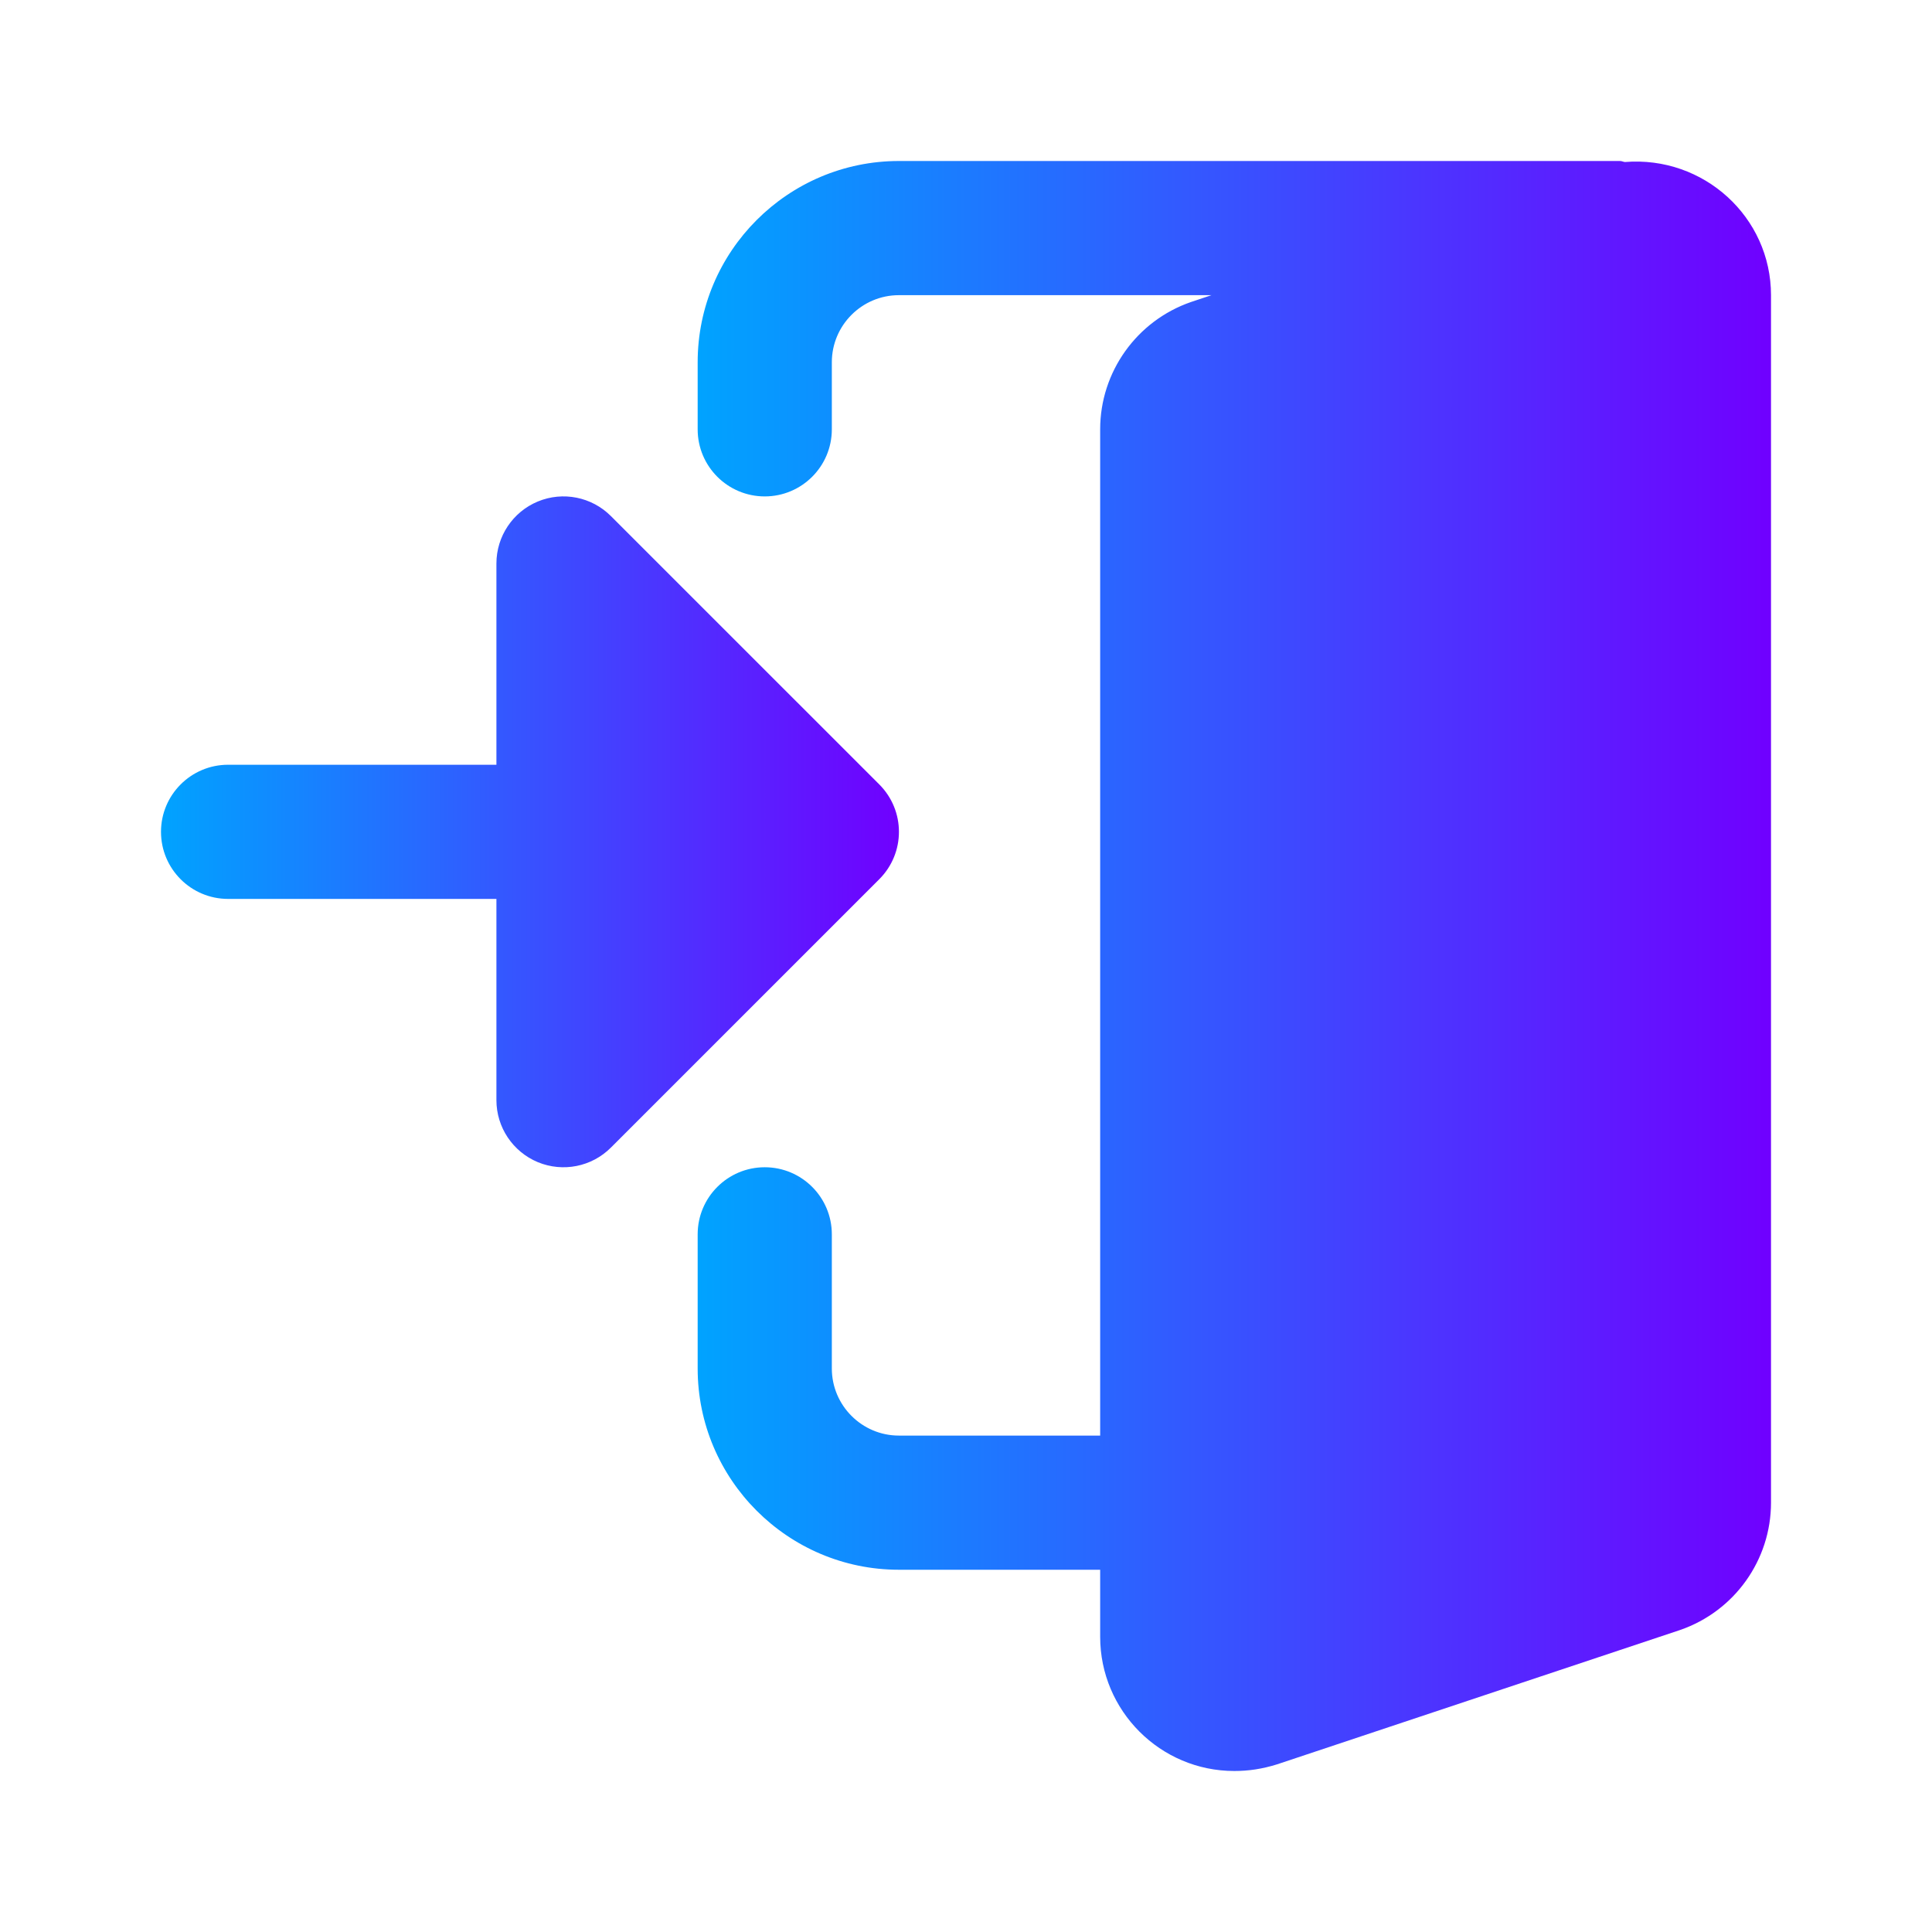
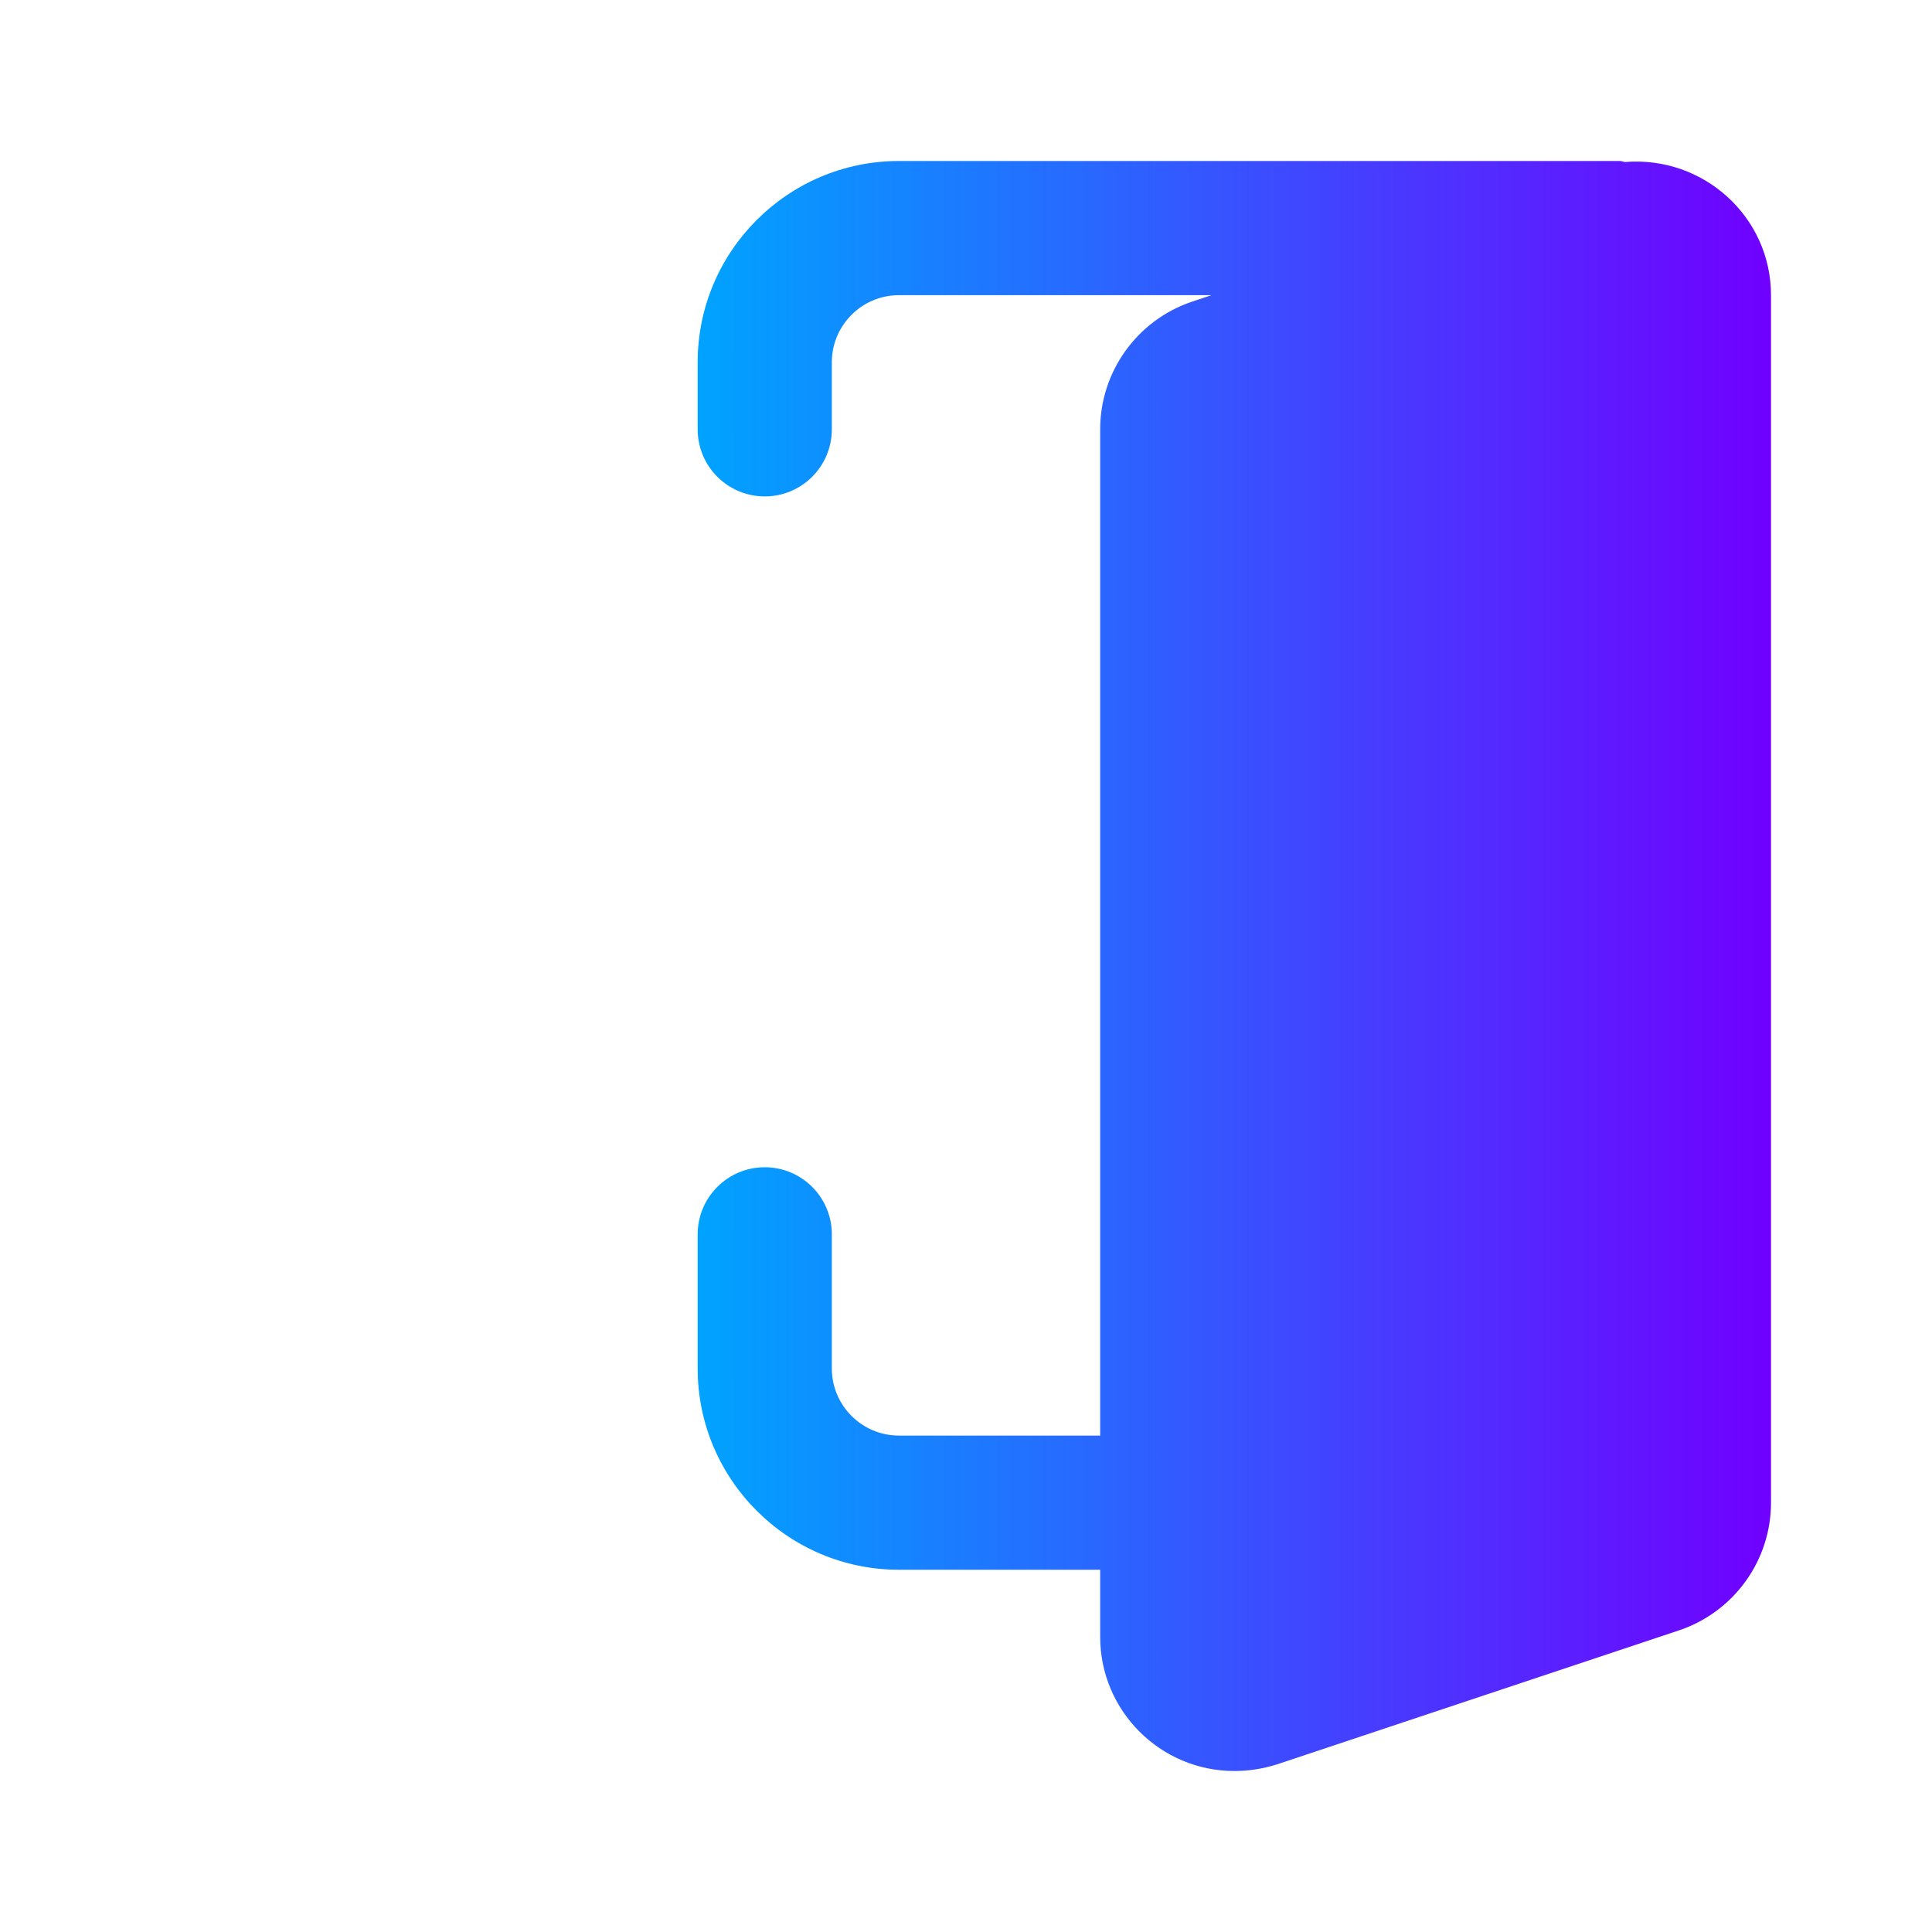
<svg xmlns="http://www.w3.org/2000/svg" width="72" height="72" viewBox="0 0 72 72" fill="none">
  <path d="M60.555 6.038C60.493 6.032 60.44 6 60.375 6H33.5C29.365 6 26 9.365 26 13.5V16C26 17.38 27.12 18.5 28.5 18.5C29.88 18.5 31 17.38 31 16V13.5C31 12.123 32.122 11 33.5 11H45.148L44.385 11.255C42.36 11.955 41 13.863 41 16V53.5H33.5C32.122 53.5 31 52.377 31 51V46C31 44.62 29.88 43.5 28.5 43.5C27.12 43.5 26 44.62 26 46V51C26 55.135 29.365 58.5 33.5 58.5H41V61C41 63.757 43.242 66 46 66C46.535 66 47.043 65.923 47.593 65.752L62.613 60.745C64.64 60.045 66 58.138 66 56V11C66 8.085 63.487 5.8 60.555 6.038Z" fill="url(#paint0_linear_2001_267)" />
-   <path d="M32.767 29.232L22.767 19.233C22.052 18.517 20.978 18.302 20.042 18.69C19.11 19.077 18.5 19.99 18.5 21V28.5H8.5C7.12 28.5 6 29.62 6 31C6 32.38 7.12 33.5 8.5 33.5H18.5V41C18.5 42.01 19.11 42.922 20.042 43.31C20.978 43.697 22.052 43.483 22.767 42.767L32.767 32.767C33.745 31.79 33.745 30.21 32.767 29.232Z" fill="url(#paint1_linear_2001_267)" />
  <defs>
    <linearGradient id="paint0_linear_2001_267" x1="26" y1="36.545" x2="66" y2="36.545" gradientUnits="userSpaceOnUse">
      <stop stop-color="#00A3FF" />
      <stop offset="1" stop-color="#7000FF" />
    </linearGradient>
    <linearGradient id="paint1_linear_2001_267" x1="6" y1="31.227" x2="33.501" y2="31.227" gradientUnits="userSpaceOnUse">
      <stop stop-color="#00A3FF" />
      <stop offset="1" stop-color="#7000FF" />
    </linearGradient>
  </defs>
</svg>